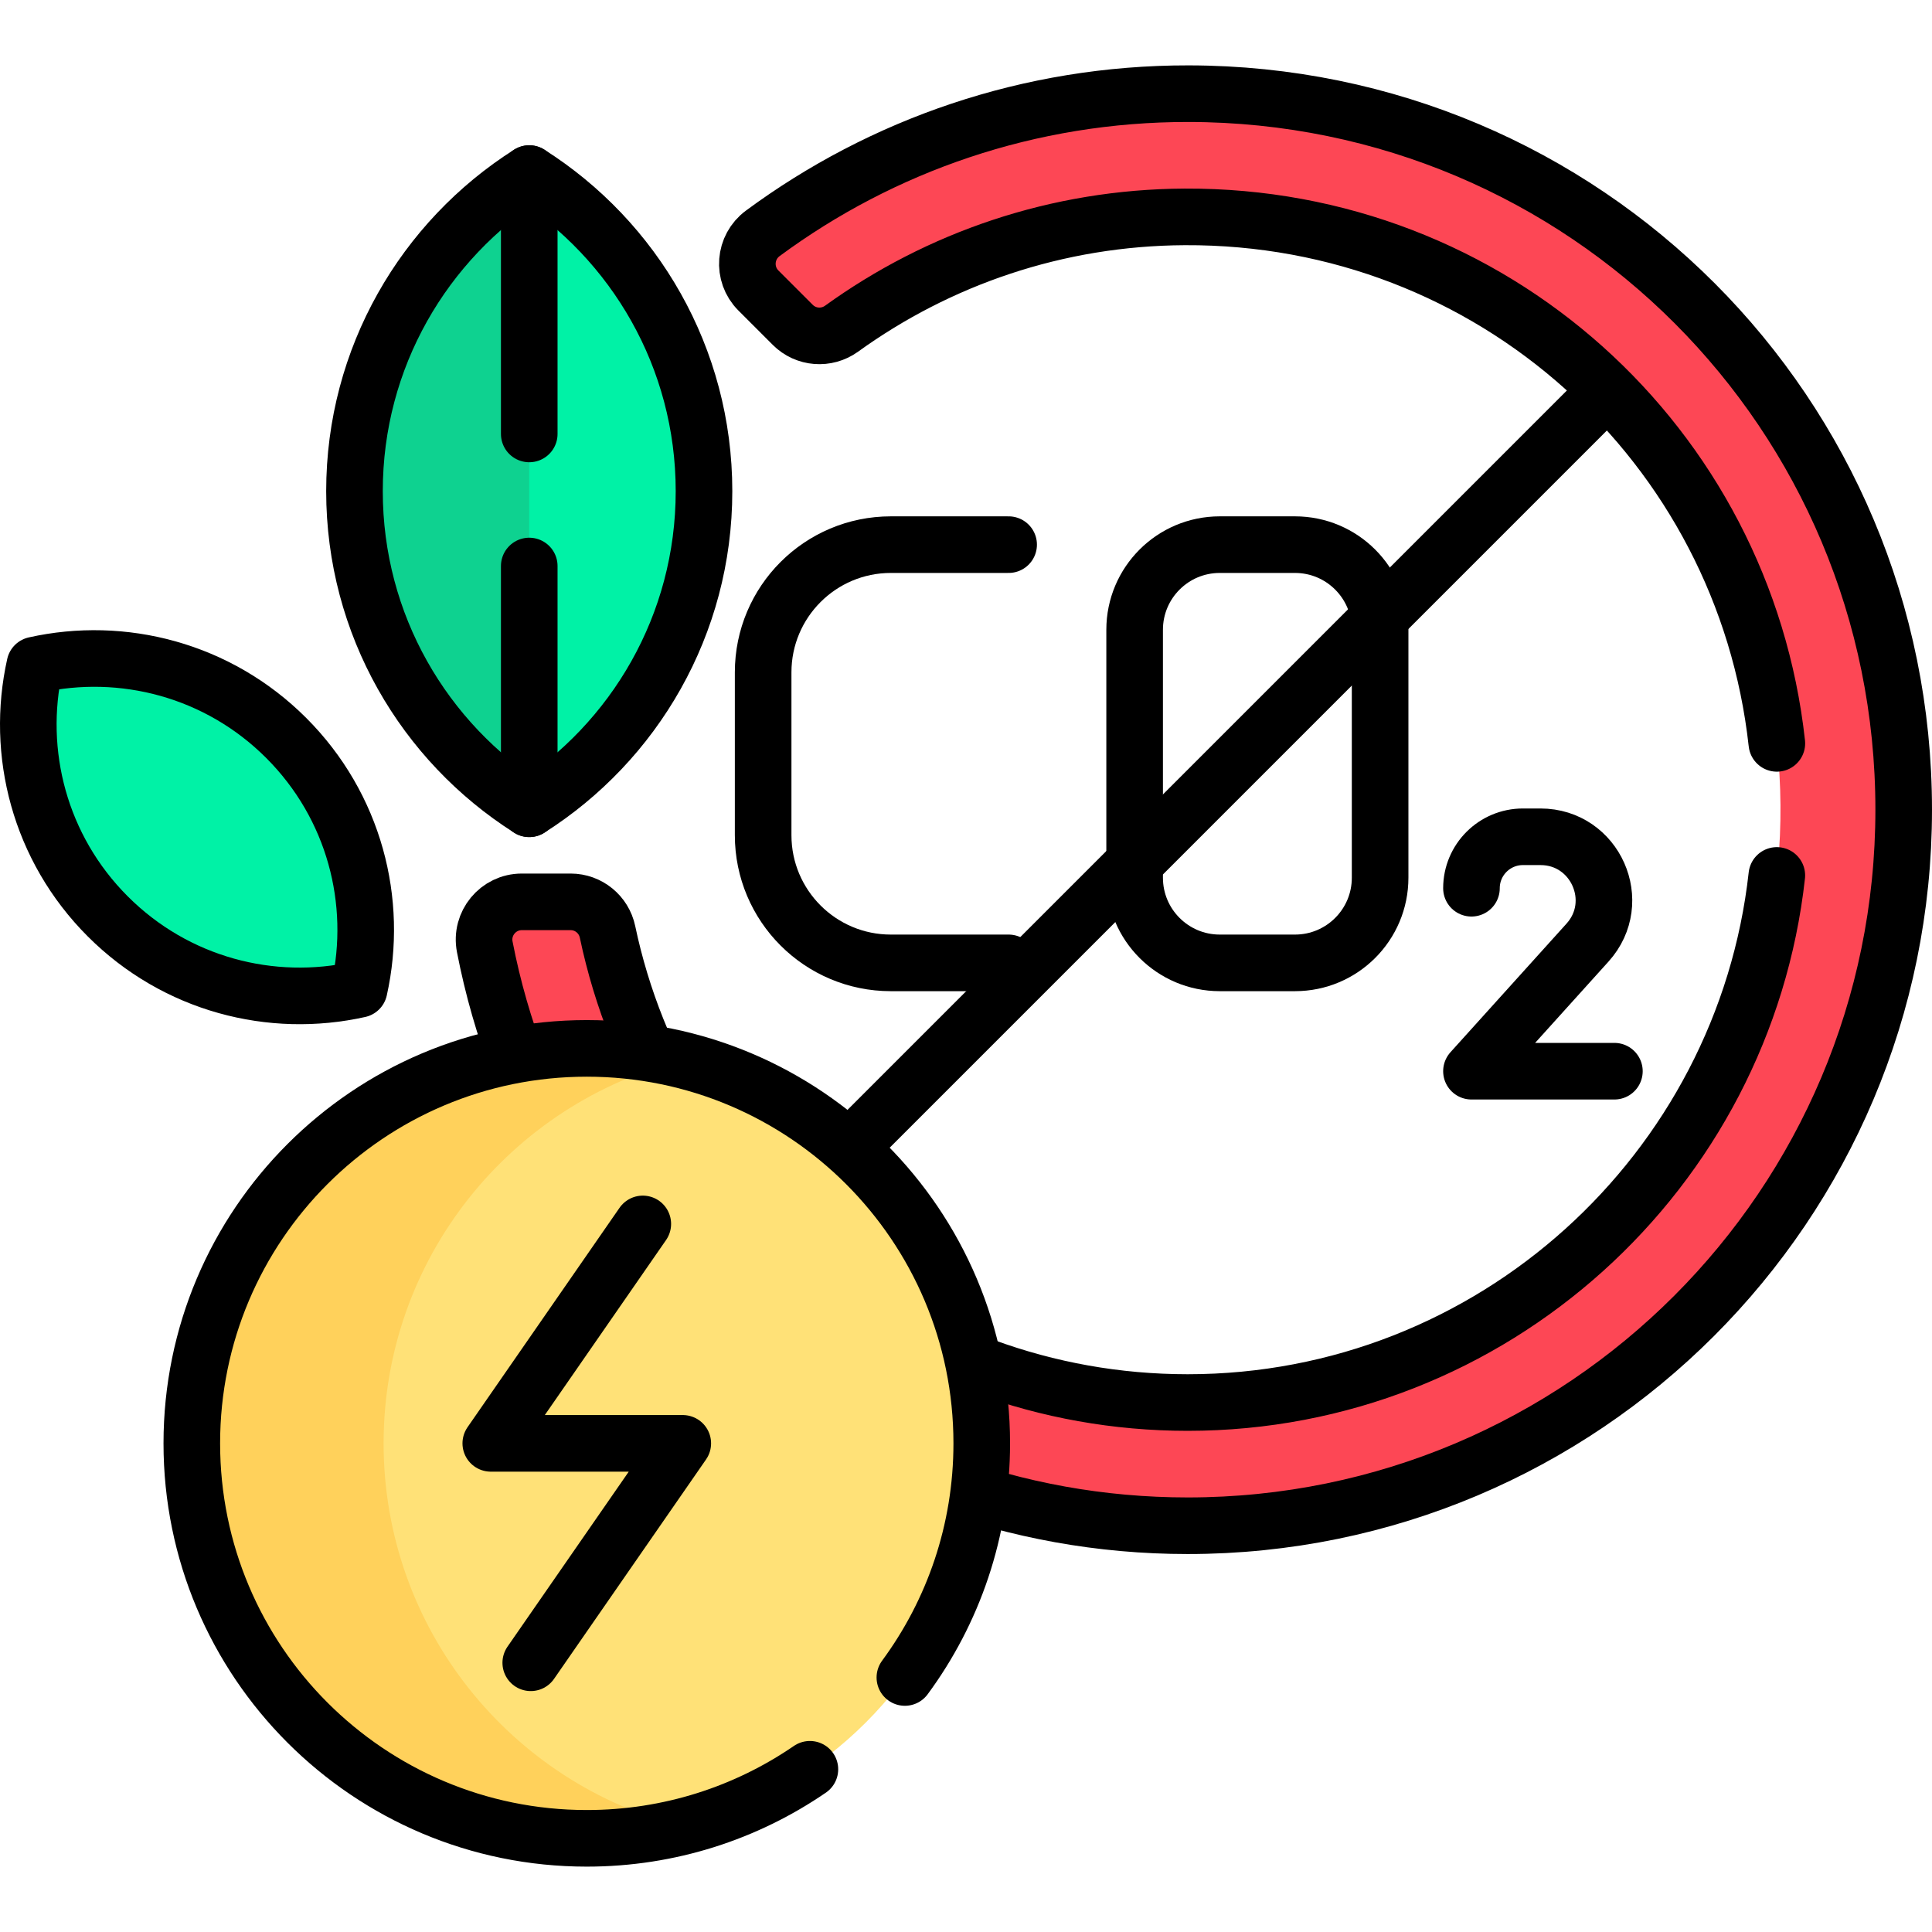
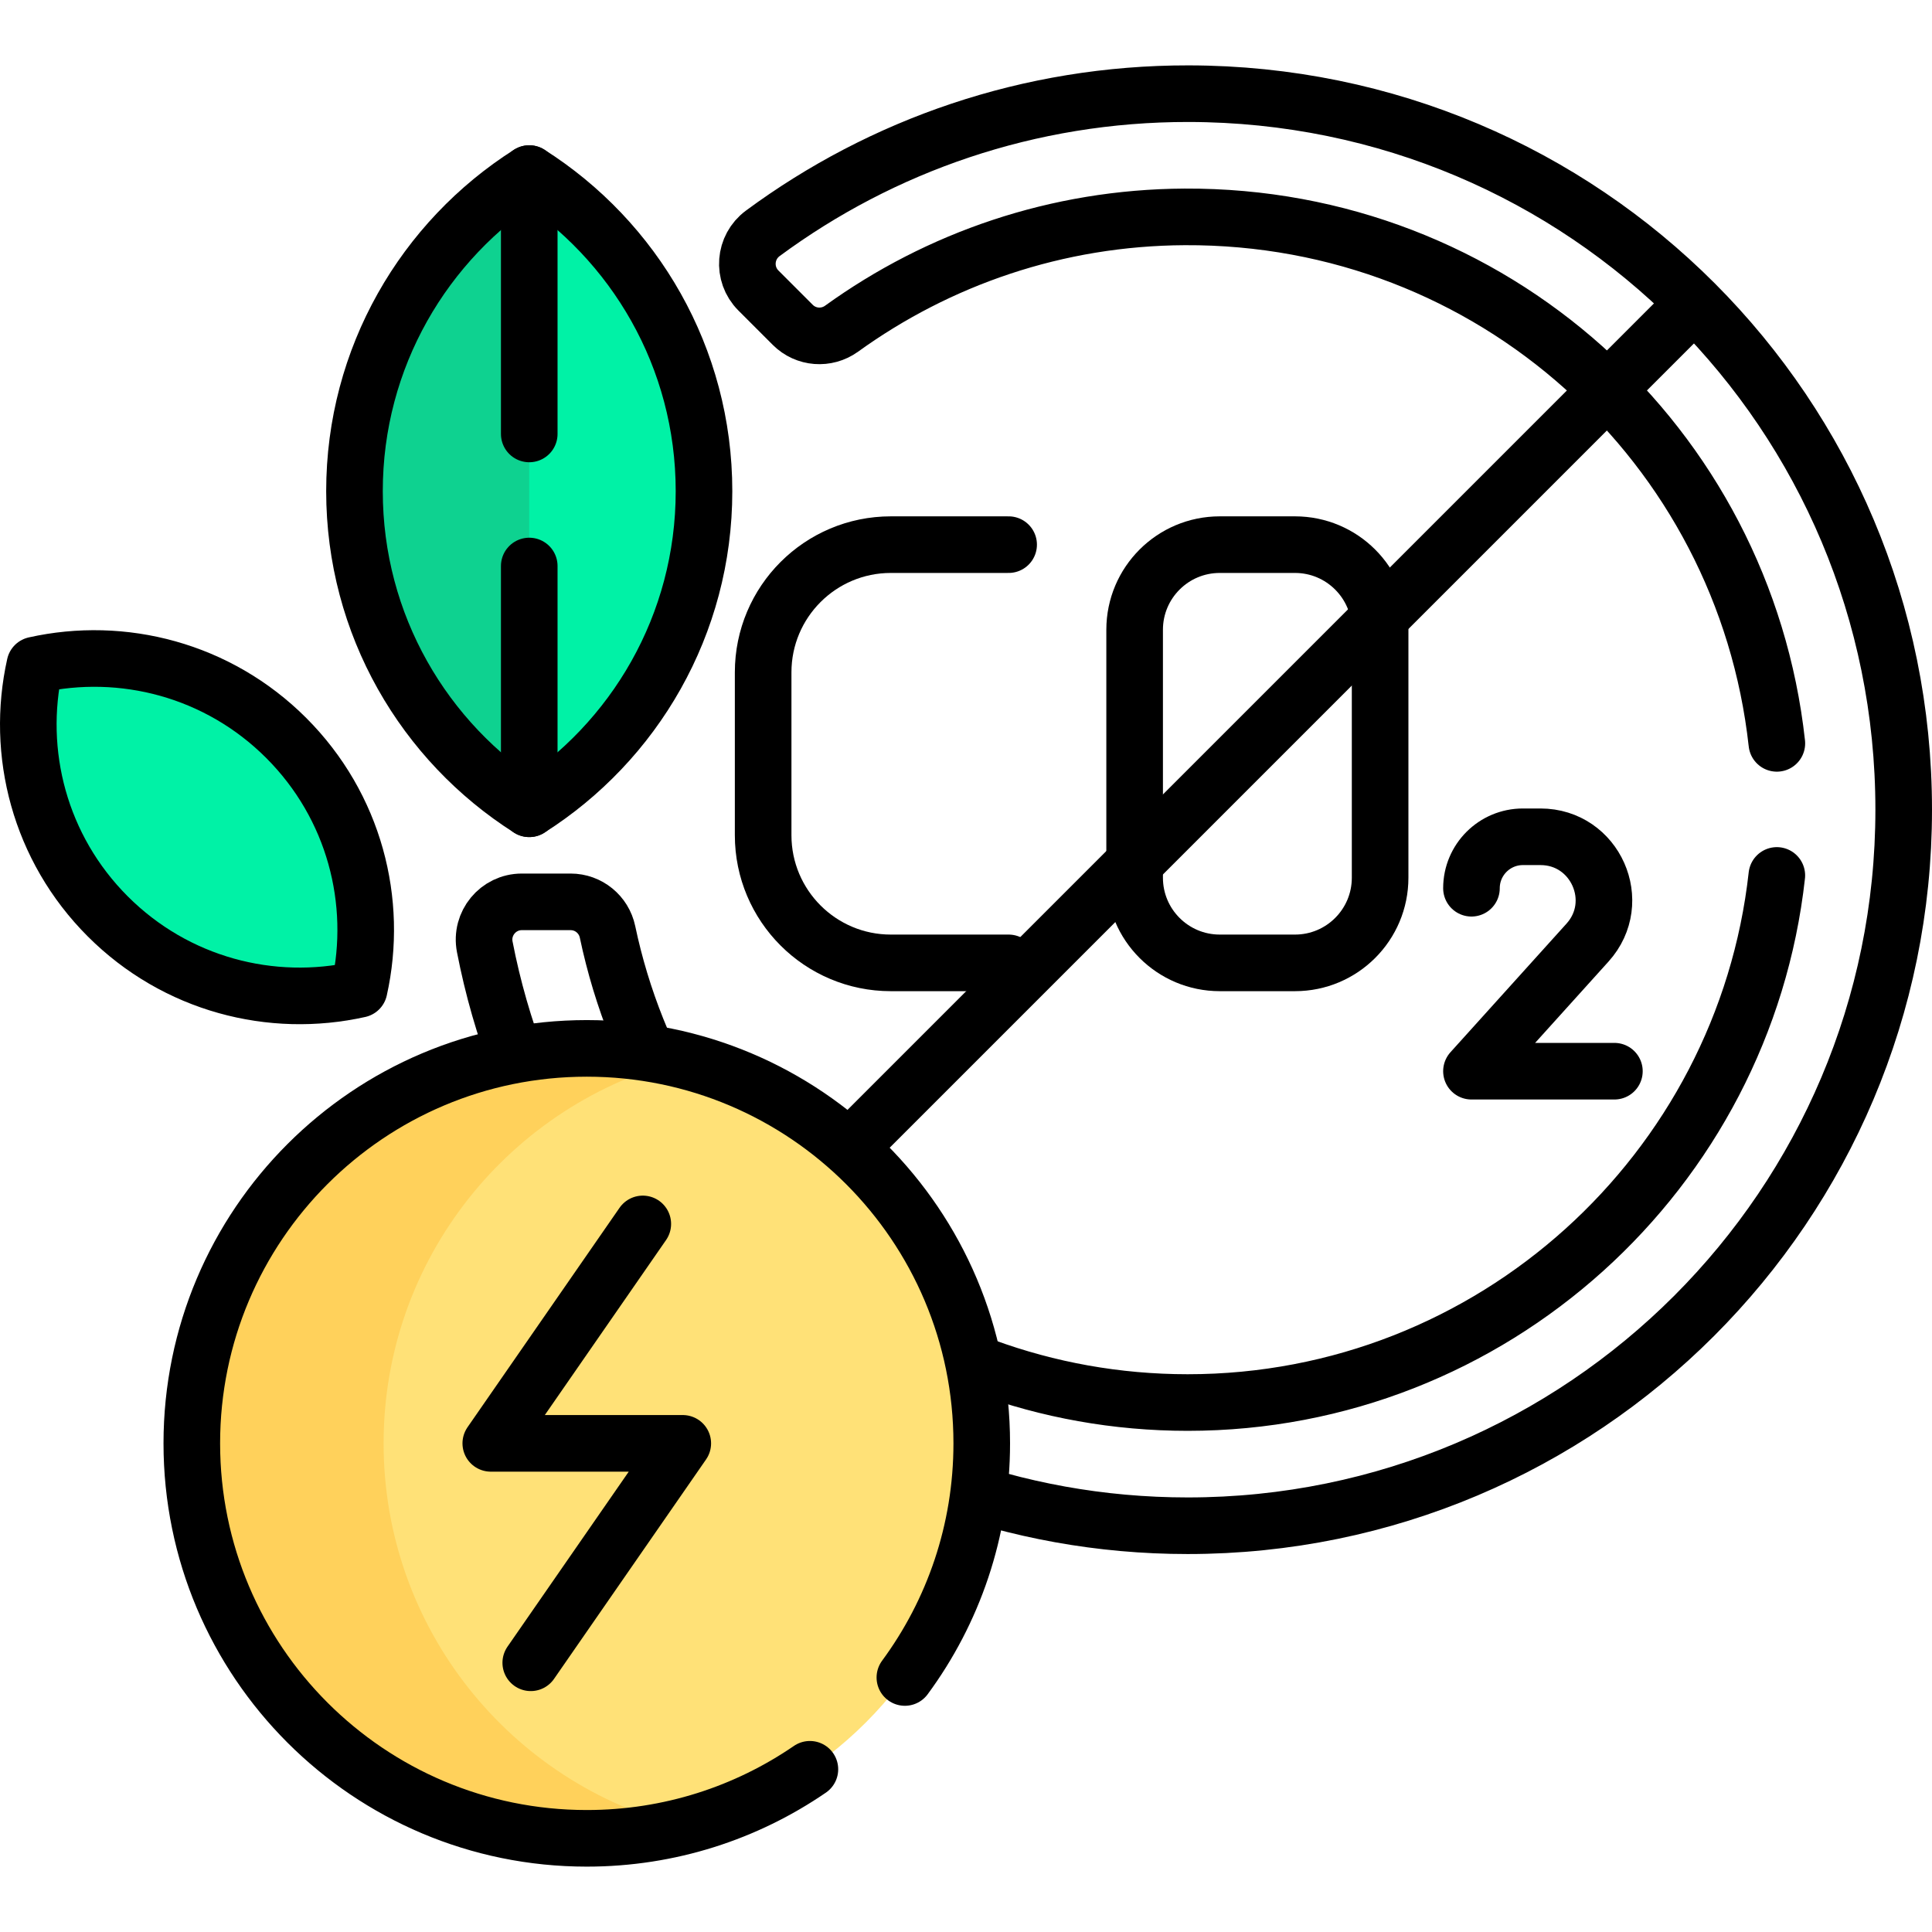
<svg xmlns="http://www.w3.org/2000/svg" version="1.1" id="Capa_1" x="0px" y="0px" viewBox="0 0 512 512" style="enable-background:new 0 0 512 512;" xml:space="preserve" width="512" height="512">
  <g>
    <g>
      <g>
        <path style="fill:none;stroke:#000000;stroke-width:15;stroke-linecap:round;stroke-linejoin:round;stroke-miterlimit:10;" d="&#10;&#09;&#09;&#09;&#09;M267.298,144.336h-31.214c-18.691,0-33.842,15.152-33.842,33.842v43.152c0,18.691,15.152,33.843,33.842,33.843h31.214" />
        <path style="fill:none;stroke:#000000;stroke-width:15;stroke-linecap:round;stroke-linejoin:round;stroke-miterlimit:10;" d="&#10;&#09;&#09;&#09;&#09;M343.184,255.172h-19.933c-12.461,0-22.562-10.101-22.562-22.562v-65.713c0-12.461,10.101-22.562,22.562-22.562h19.933&#10;&#09;&#09;&#09;&#09;c12.46,0,22.562,10.101,22.562,22.562v65.713C365.746,245.071,355.645,255.172,343.184,255.172z" />
      </g>
      <path style="fill:none;stroke:#000000;stroke-width:15;stroke-linecap:round;stroke-linejoin:round;stroke-miterlimit:10;" d="&#10;&#09;&#09;&#09;M389.952,235.392L389.952,235.392c0-7.531,6.105-13.637,13.637-13.637h4.649c14.55,0,22.216,17.243,12.468,28.045l-30.754,34.079&#10;&#09;&#09;&#09;h37.88" />
      <line style="fill:none;stroke:#000000;stroke-width:15;stroke-linecap:round;stroke-linejoin:round;stroke-miterlimit:10;" x1="448.922" y1="80.403" x2="180.567" y2="348.758" />
-       <path style="fill:#FD4755;" d="M314.977,24.825c-42.251-0.051-81.28,13.715-112.836,37.02c-4.931,3.642-5.489,10.807-1.155,15.142&#10;&#09;&#09;&#09;l9.104,9.104c3.477,3.477,8.953,3.893,12.94,1.016c25.626-18.491,57.02-29.461,90.925-29.629&#10;&#09;&#09;&#09;c86.983-0.43,157.235,68.92,157.889,155.902c0.655,87.177-70.073,158.306-157.1,158.306c-75.532,0-138.78-53.581-153.745-124.728&#10;&#09;&#09;&#09;c-0.975-4.633-5.047-7.958-9.781-7.958H138.29c-6.291,0-11.02,5.741-9.823,11.917c16.952,87.416,93.906,153.419,186.277,153.419&#10;&#09;&#09;&#09;c104.799,0,189.755-84.956,189.756-189.755C504.5,109.584,419.974,24.951,314.977,24.825z" />
      <path style="fill:none;stroke:#000000;stroke-width:15;stroke-linecap:round;stroke-linejoin:round;stroke-miterlimit:10;" d="&#10;&#09;&#09;&#09;M470.878,232c-8.695,78.46-75.394,139.686-156.133,139.686c-75.532,0-138.78-53.581-153.745-124.728&#10;&#09;&#09;&#09;c-0.974-4.633-5.047-7.958-9.781-7.958H138.29c-6.291,0-11.02,5.741-9.823,11.917c16.953,87.417,93.906,153.419,186.277,153.419&#10;&#09;&#09;&#09;c104.799,0,189.755-84.956,189.756-189.755c0-104.997-84.526-189.63-189.523-189.756c-42.251-0.051-81.28,13.715-112.836,37.02&#10;&#09;&#09;&#09;c-4.931,3.641-5.489,10.807-1.155,15.141l9.104,9.104c3.477,3.477,8.953,3.893,12.94,1.016&#10;&#09;&#09;&#09;c25.626-18.491,57.02-29.461,90.925-29.629C395.403,57.075,462.177,117.854,470.885,197" />
    </g>
    <g>
      <g>
        <path style="fill:#00F2A6;" d="M93.942,130.167c0,35.41,18.477,66.501,46.314,84.167c27.836-17.666,46.314-48.757,46.314-84.167&#10;&#09;&#09;&#09;&#09;c0-35.41-18.477-66.501-46.314-84.167C112.42,63.666,93.942,94.757,93.942,130.167z" />
      </g>
      <path style="fill:#0ED290;" d="M93.942,130.167c0,35.41,18.477,66.501,46.314,84.167V46&#10;&#09;&#09;&#09;C112.42,63.666,93.942,94.757,93.942,130.167z" />
      <g>
        <path style="fill:none;stroke:#000000;stroke-width:15;stroke-linecap:round;stroke-linejoin:round;stroke-miterlimit:10;" d="&#10;&#09;&#09;&#09;&#09;M93.942,130.167c0,35.41,18.477,66.501,46.314,84.167c27.836-17.666,46.314-48.757,46.314-84.167&#10;&#09;&#09;&#09;&#09;c0-35.41-18.477-66.501-46.314-84.167C112.42,63.666,93.942,94.757,93.942,130.167z" />
      </g>
      <line style="fill:none;stroke:#000000;stroke-width:15;stroke-linecap:round;stroke-linejoin:round;stroke-miterlimit:10;" x1="140.256" y1="214.334" x2="140.256" y2="150" />
      <line style="fill:none;stroke:#000000;stroke-width:15;stroke-linecap:round;stroke-linejoin:round;stroke-miterlimit:10;" x1="140.256" y1="115" x2="140.256" y2="46" />
    </g>
    <g>
      <g>
        <path style="fill:#00F2A6;" d="M28.563,242.86c18.078,18.078,43.384,24.518,66.615,19.325&#10;&#09;&#09;&#09;&#09;c5.192-23.231-1.247-48.537-19.325-66.615c-18.078-18.078-43.384-24.518-66.615-19.325&#10;&#09;&#09;&#09;&#09;C4.046,199.476,10.486,224.782,28.563,242.86z" />
      </g>
    </g>
    <g>
      <g>
        <path style="fill:none;stroke:#000000;stroke-width:15;stroke-linecap:round;stroke-linejoin:round;stroke-miterlimit:10;" d="&#10;&#09;&#09;&#09;&#09;M28.563,242.86c18.078,18.078,43.384,24.518,66.615,19.325c5.192-23.231-1.247-48.537-19.325-66.615&#10;&#09;&#09;&#09;&#09;c-18.078-18.078-43.384-24.518-66.615-19.325C4.046,199.476,10.486,224.782,28.563,242.86z" />
      </g>
    </g>
    <g>
      <ellipse transform="matrix(0.707 -0.707 0.707 0.707 -224.925 221.99)" style="fill:#FFE177;" cx="155.503" cy="382.504" rx="104.671" ry="104.671" />
      <path style="fill:#FFD15B;" d="M101.658,382.504c0-49.043,33.732-90.202,79.258-101.558c-8.137-2.03-16.648-3.113-25.413-3.113&#10;&#09;&#09;&#09;c-57.808,0-104.671,46.863-104.671,104.671c0,57.808,46.863,104.671,104.671,104.671c8.765,0,17.276-1.084,25.413-3.113&#10;&#09;&#09;&#09;C135.389,472.706,101.658,431.547,101.658,382.504z" />
      <path style="fill:none;stroke:#000000;stroke-width:15;stroke-linecap:round;stroke-linejoin:round;stroke-miterlimit:10;" d="&#10;&#09;&#09;&#09;M239.802,444.551c12.801-17.363,20.372-38.82,20.372-62.047c0-57.808-46.863-104.671-104.671-104.671&#10;&#09;&#09;&#09;c-57.808,0-104.671,46.863-104.671,104.671c0,57.808,46.863,104.671,104.671,104.671c21.943,0,42.305-6.757,59.129-18.297" />
      <polyline style="fill:none;stroke:#000000;stroke-width:15;stroke-linecap:round;stroke-linejoin:round;stroke-miterlimit:10;" points="&#10;&#09;&#09;&#09;170.348,324.353 130.062,382.504 180.943,382.504 140.657,440.654 &#09;&#09;" />
    </g>
  </g>
</svg>